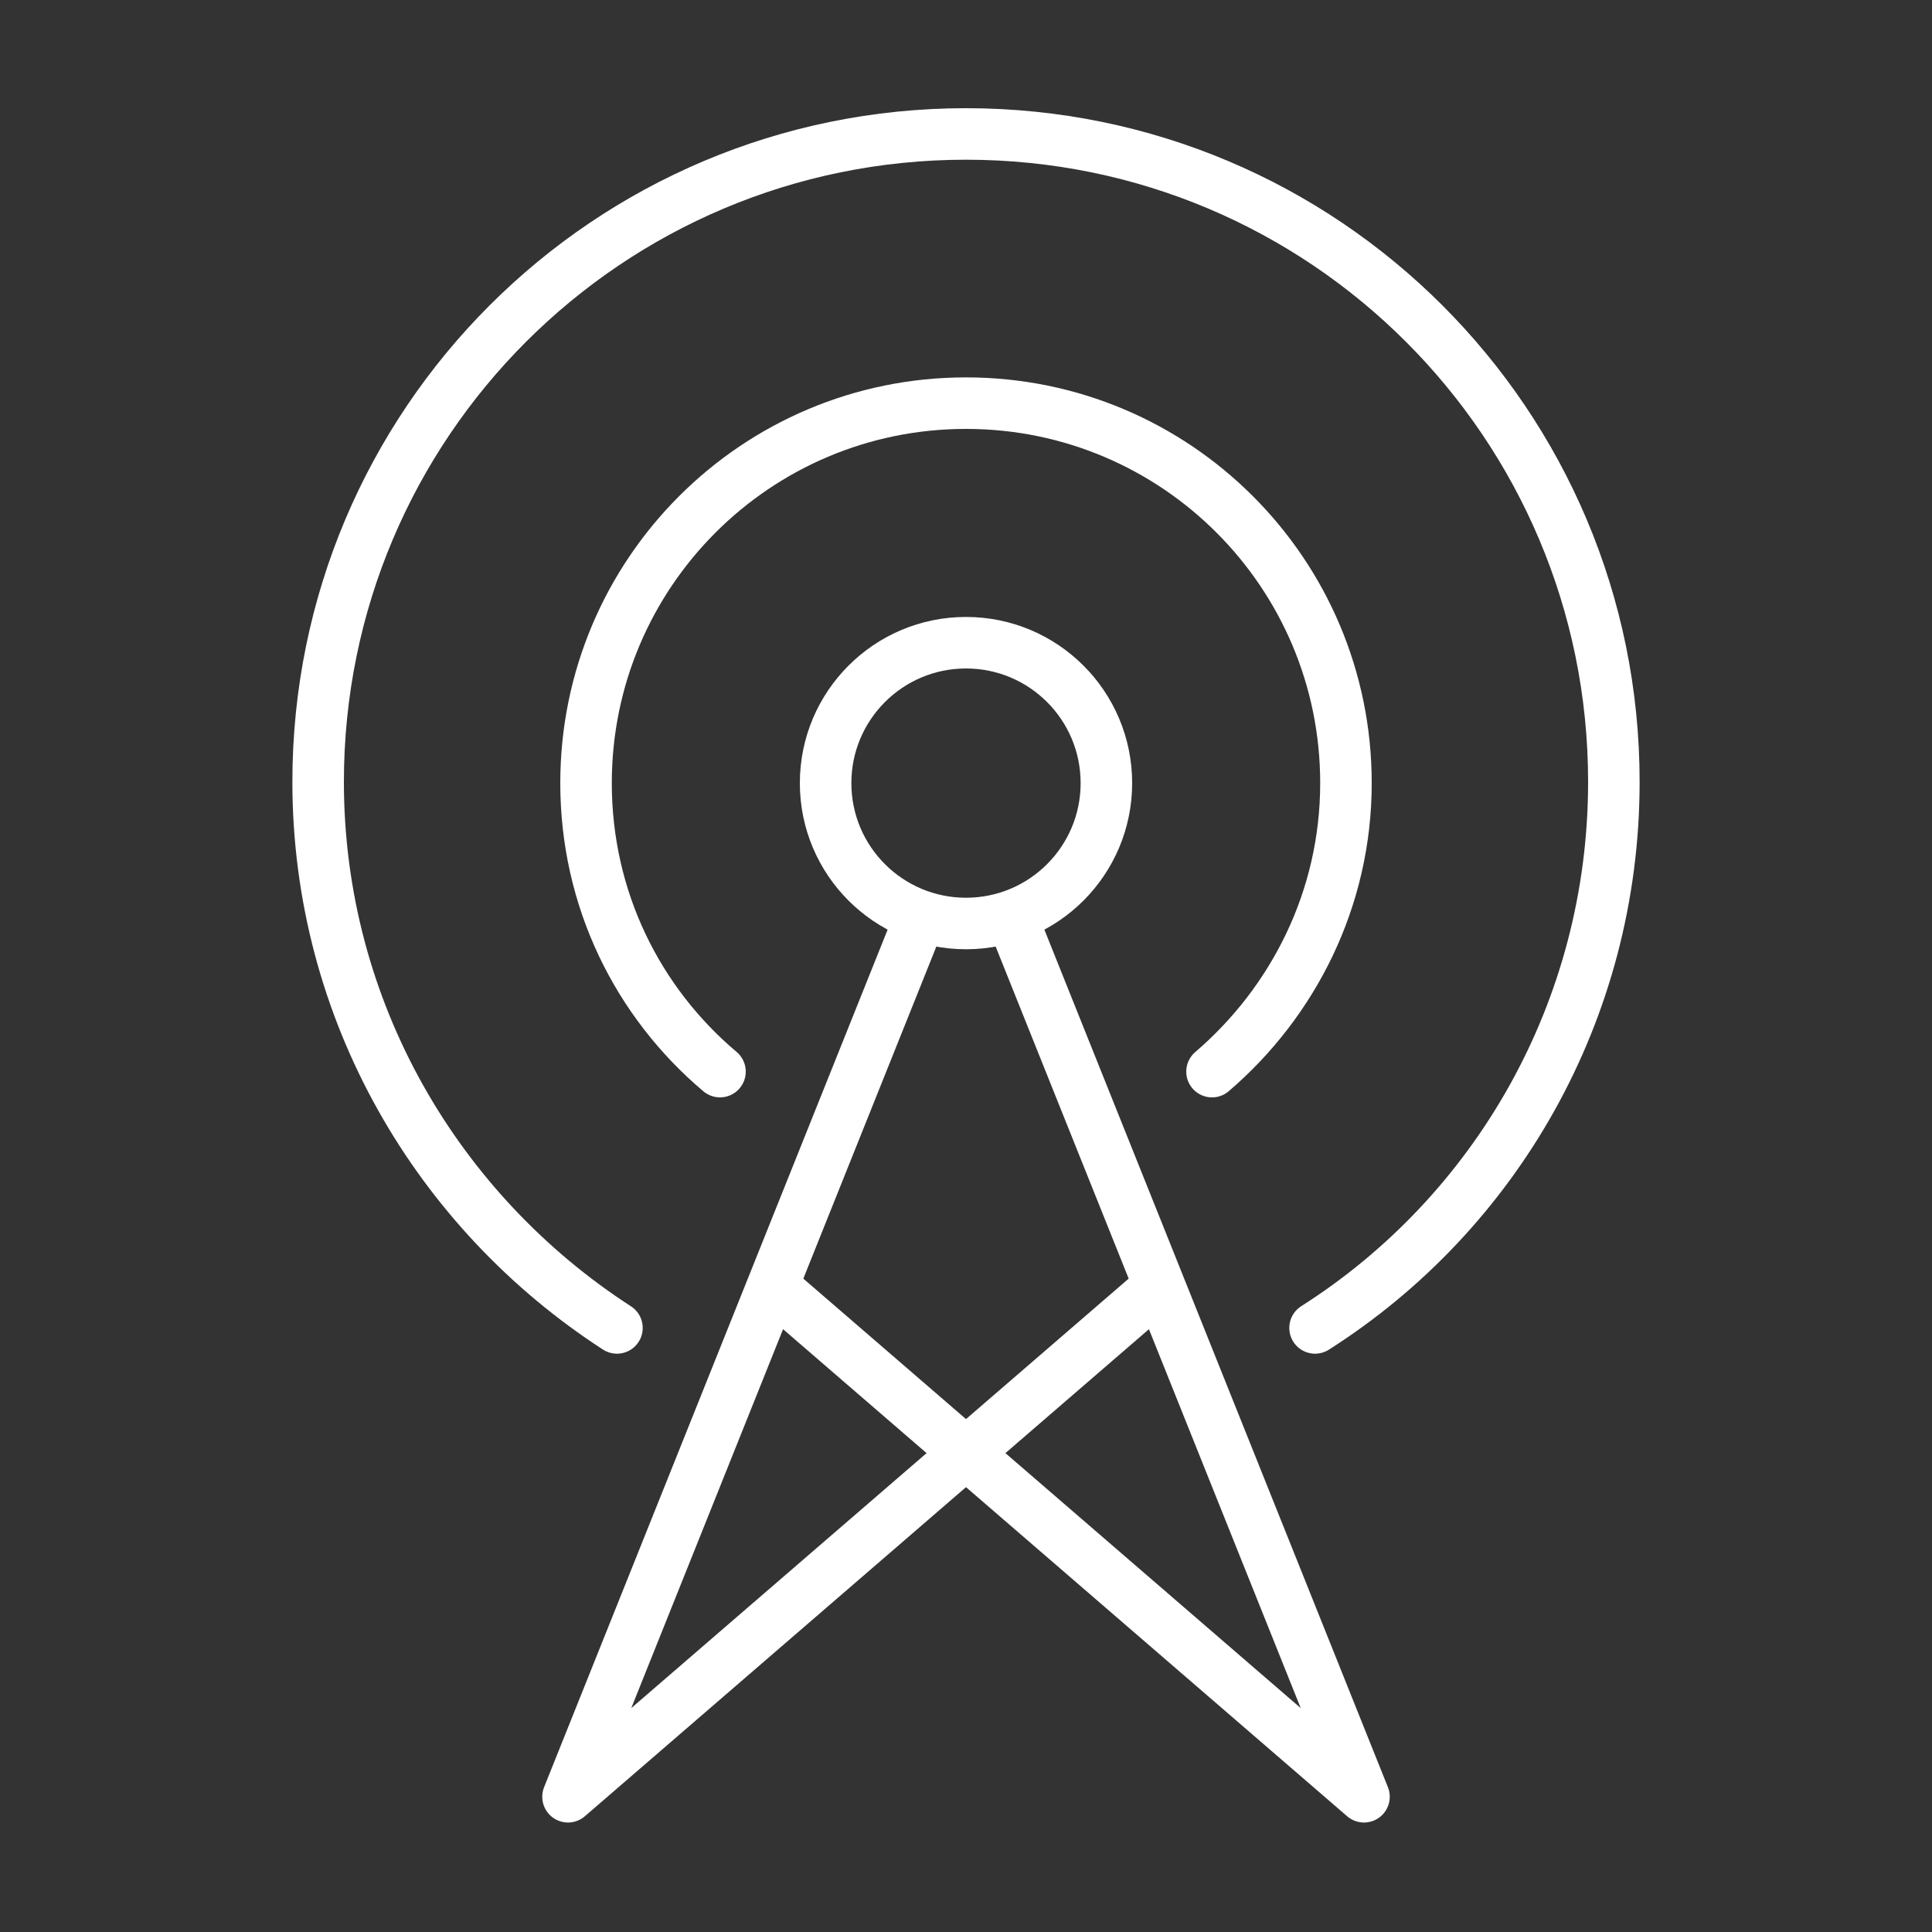
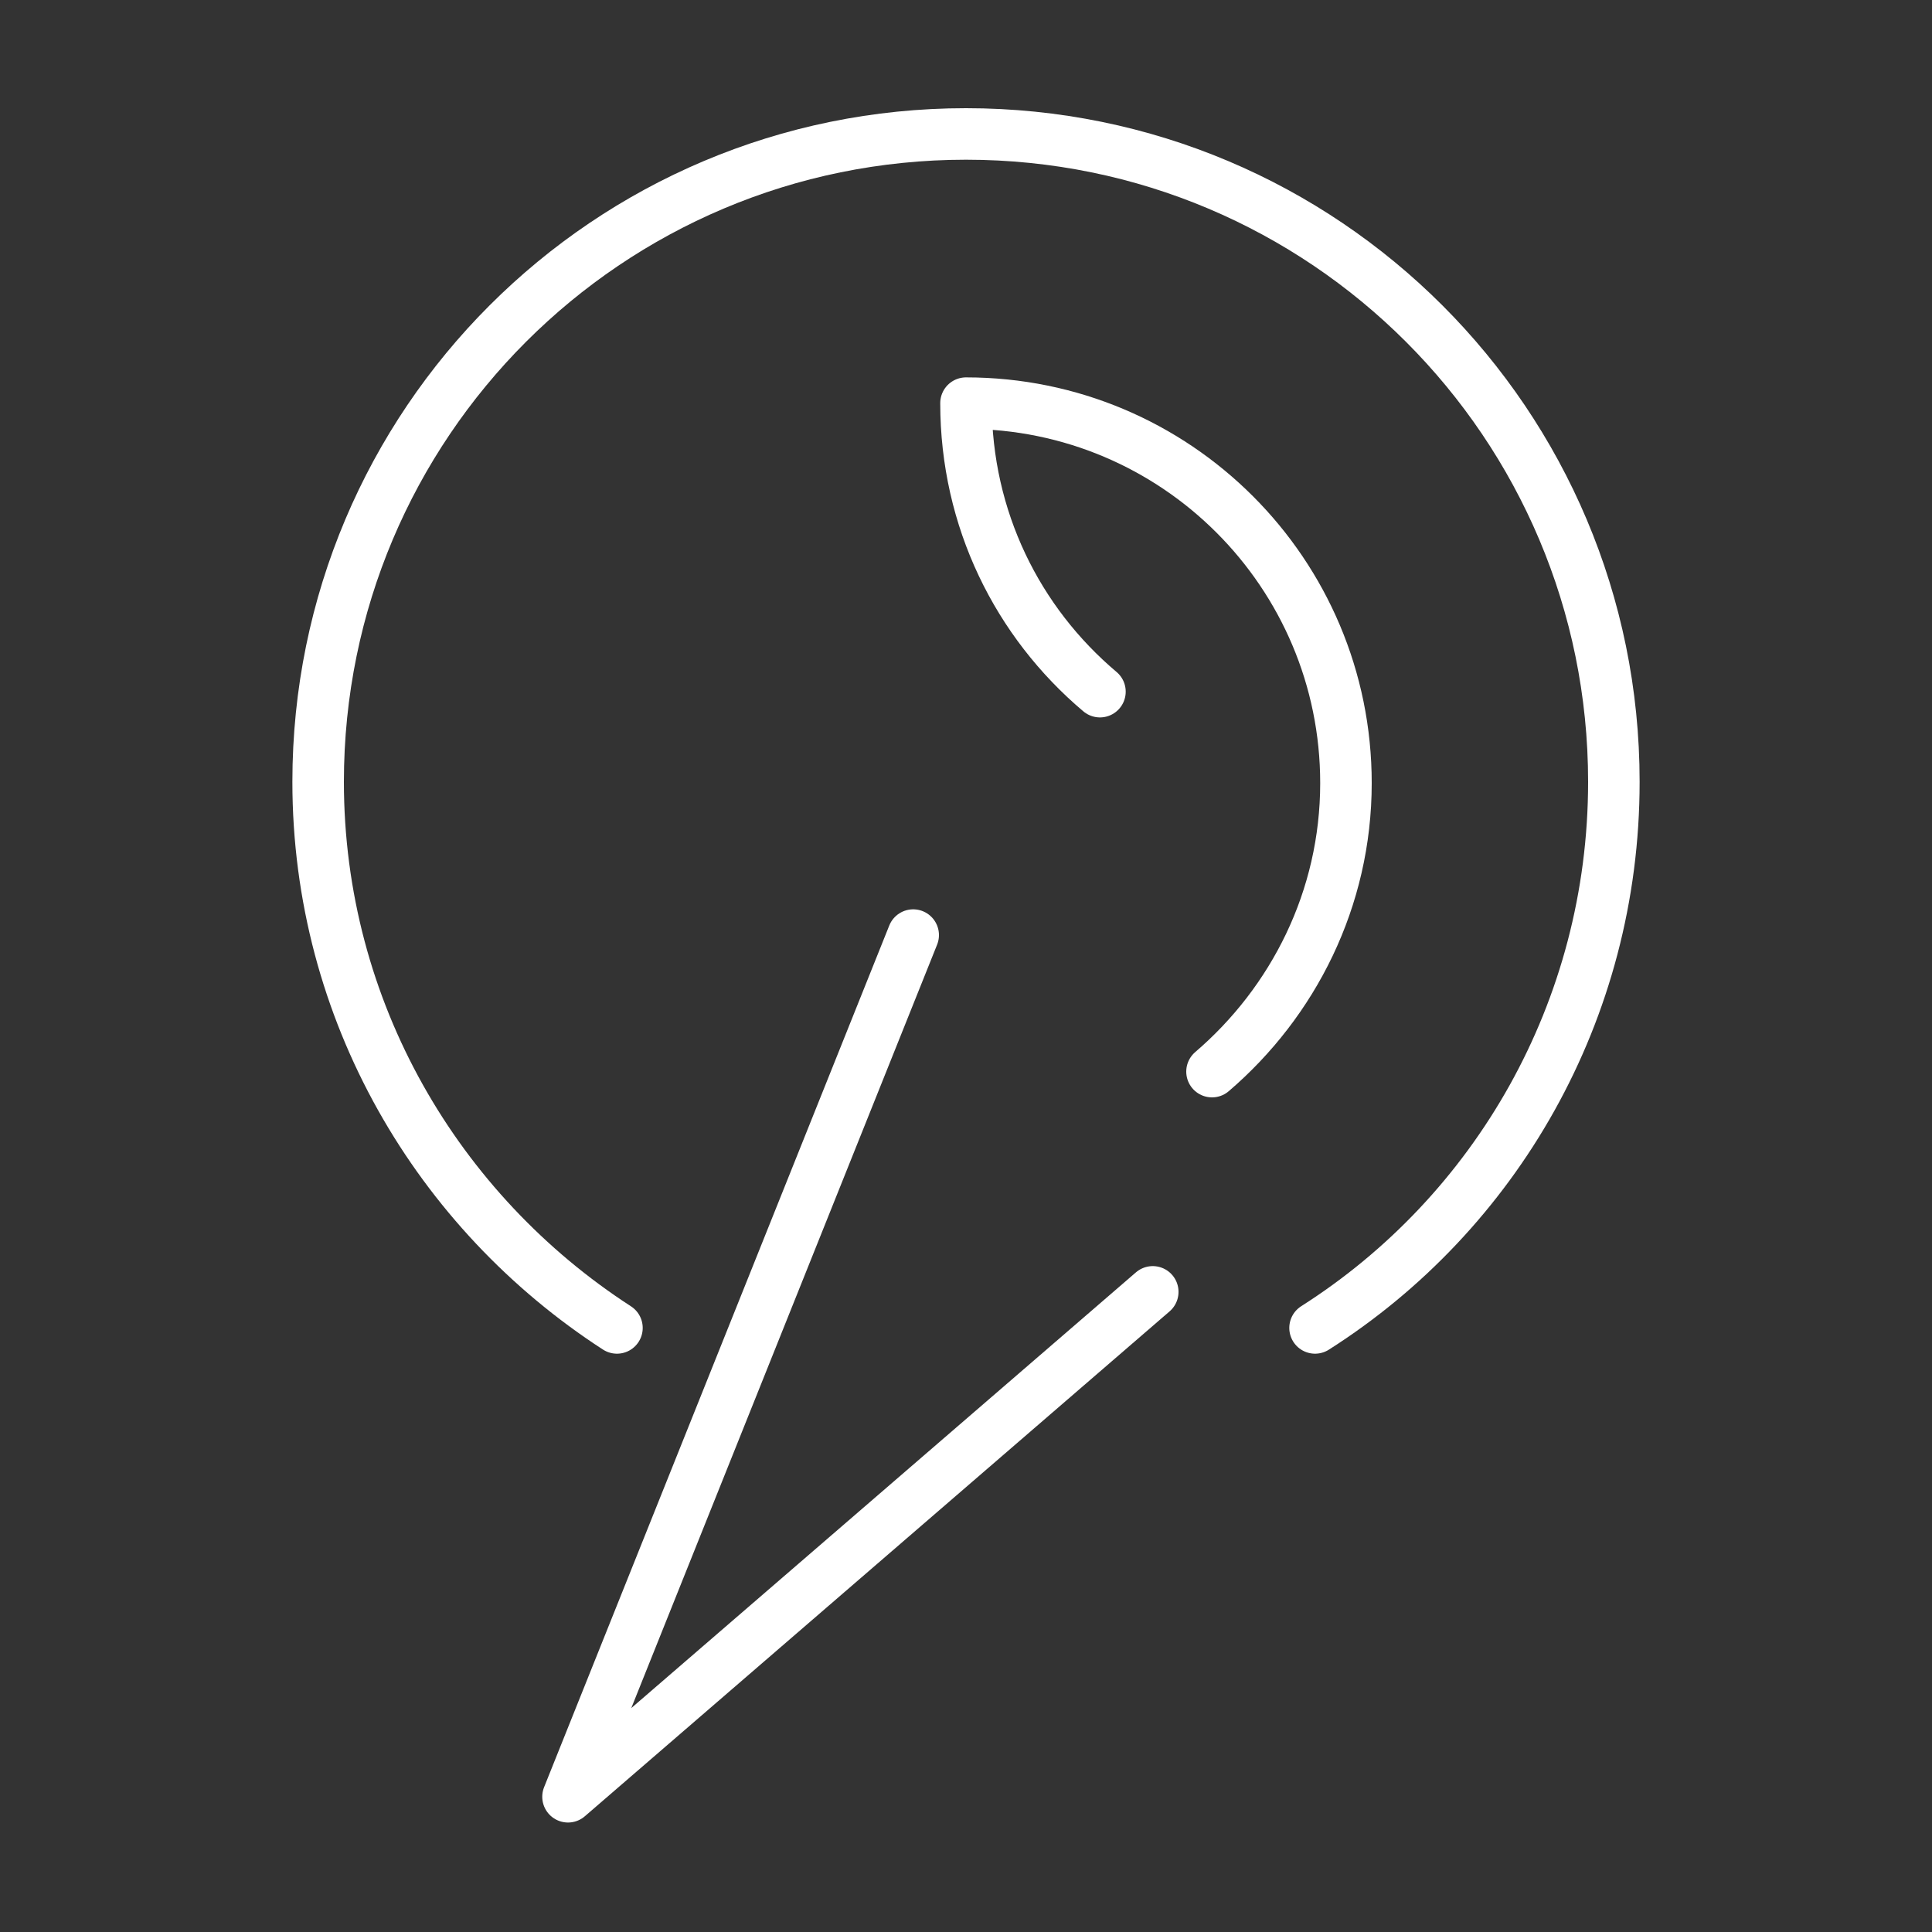
<svg xmlns="http://www.w3.org/2000/svg" version="1.1" id="Layer_1" x="0px" y="0px" viewBox="0 0 150 150" style="enable-background:new 0 0 150 150;" xml:space="preserve">
  <rect x="0" y="0" width="150" height="150" fill="#333333" stroke="none" />
  <style type="text/css">
	.st0{display:none;fill:#FFFFFF;}
	.st1{fill:none;stroke:#FFFFFF;stroke-width:4;stroke-linecap:round;stroke-linejoin:round;stroke-miterlimit:10;}
</style>
  <rect x="-3251.2" y="-1232.2" class="st0" width="9503.5" height="5966.2" />
  <g>
-     <circle class="st1" cx="75" cy="60.8" r="10.9" />
    <g>
      <polyline class="st1" points="70.9,72.6 44.1,139.5 89.5,100.3   " />
-       <polyline class="st1" points="79.1,72.6 105.9,139.5 60.5,100.3   " />
    </g>
    <path class="st1" d="M102.1,103.1c14-8.9,23.2-24.6,23.2-42.4c0-27.8-22.5-50.3-50.3-50.3S24.7,32.9,24.7,60.7   c0,17.8,9.3,33.4,23.2,42.4" />
-     <path class="st1" d="M94.1,83.2c6.3-5.4,10.4-13.4,10.4-22.4c0-16.3-13.2-29.5-29.5-29.5S45.5,44.5,45.5,60.8c0,9,4,17,10.4,22.4" />
+     <path class="st1" d="M94.1,83.2c6.3-5.4,10.4-13.4,10.4-22.4c0-16.3-13.2-29.5-29.5-29.5c0,9,4,17,10.4,22.4" />
  </g>
</svg>